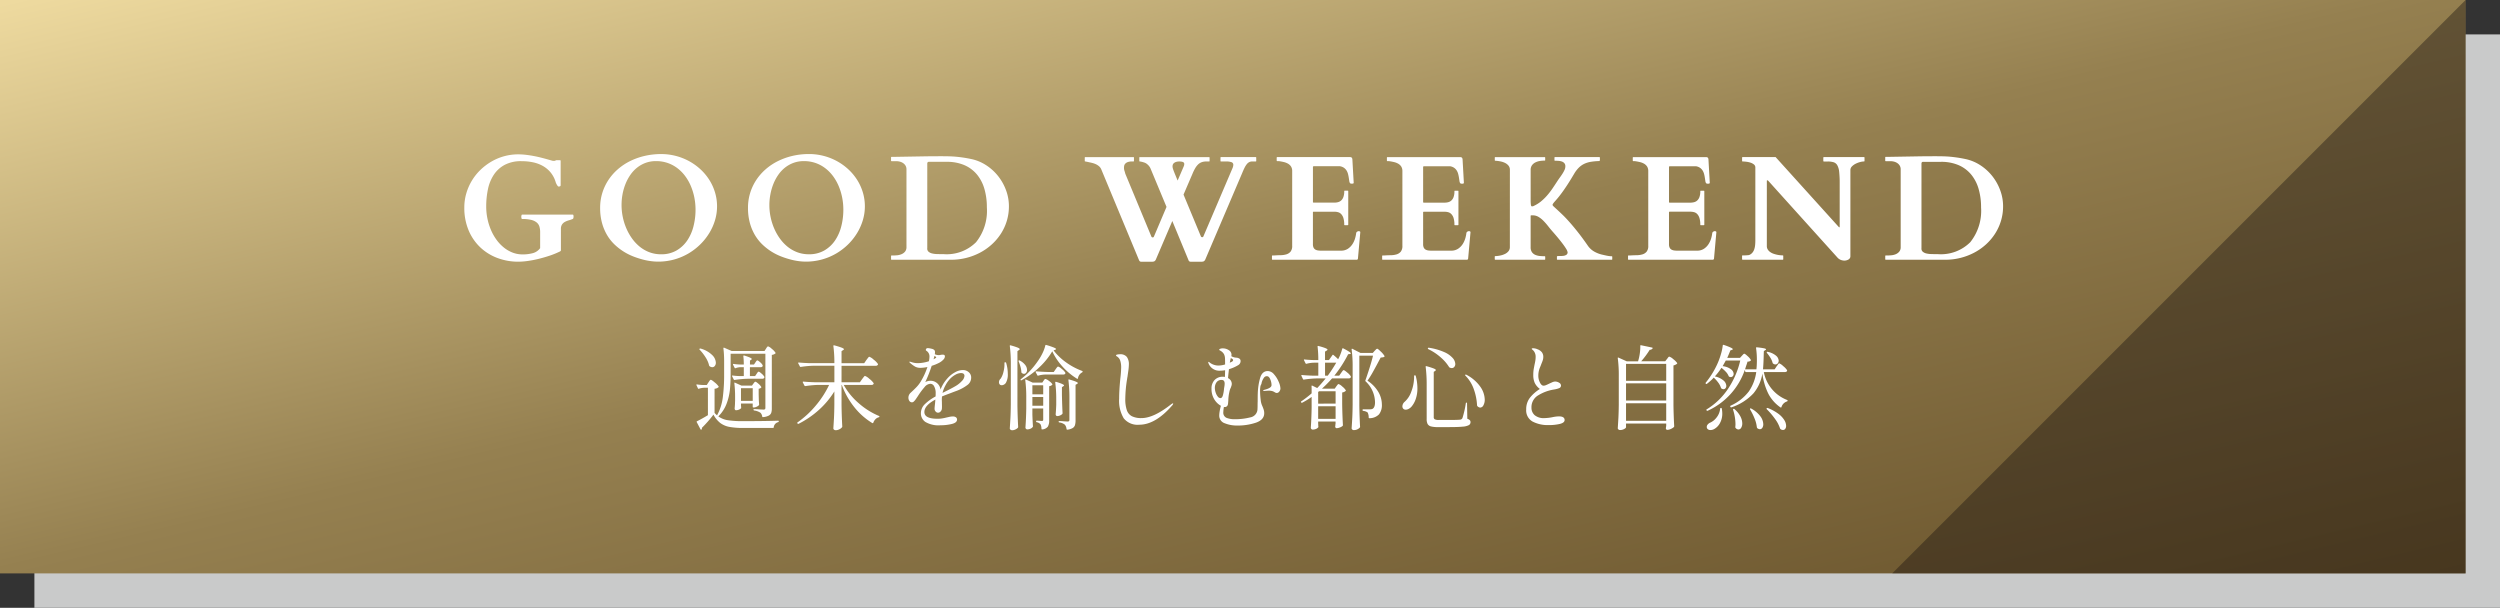
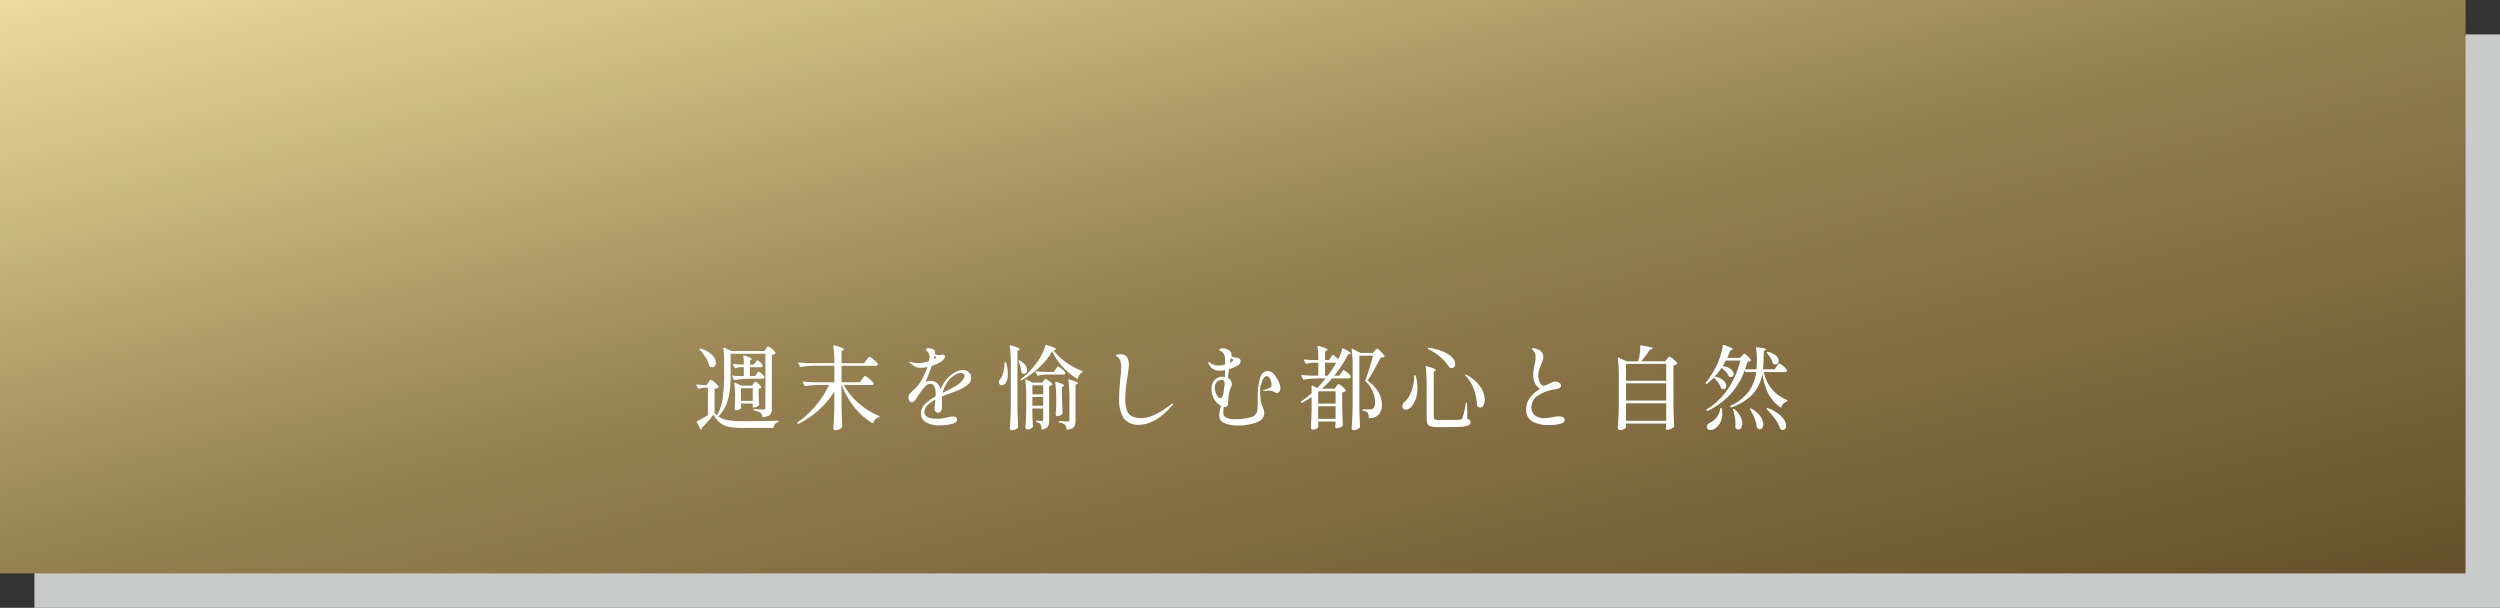
<svg xmlns="http://www.w3.org/2000/svg" id="location_selectbtn" width="436" height="106" viewBox="0 0 436 106">
  <rect x="0" y="0" width="436" height="106" fill="#333333" stroke="none" />
  <defs>
    <linearGradient id="linear-gradient" x2="1" y2="1" gradientUnits="objectBoundingBox">
      <stop offset="0" stop-color="#eeda9f" />
      <stop offset="0.492" stop-color="#958050" />
      <stop offset="1" stop-color="#67512a" />
    </linearGradient>
  </defs>
  <g id="ON_bg" transform="translate(0 0)">
    <rect id="長方形_5487" data-name="長方形 5487" width="430" height="100" transform="translate(6 6)" fill="#c9caca" />
    <rect id="長方形_5456" data-name="長方形 5456" width="430" height="100" fill="url(#linear-gradient)" />
-     <path id="パス_17415" data-name="パス 17415" d="M100,100H0L100,0Z" transform="translate(329.998 0.001)" fill="#1a1311" opacity="0.41" />
+     <path id="パス_17415" data-name="パス 17415" d="M100,100L100,0Z" transform="translate(329.998 0.001)" fill="#1a1311" opacity="0.41" />
  </g>
  <g id="テキストー本文_16px" data-name="テキストー本文 16px" transform="translate(121.452 60.139)">
    <path id="パス_21439" data-name="パス 21439" d="M-83.008-12.912q.032-.048.112-.176a.846.846,0,0,1,.144-.184.2.2,0,0,1,.128-.056,1.831,1.831,0,0,1,.64.432,2.836,2.836,0,0,1,.64.672.113.113,0,0,1-.048.16,1.274,1.274,0,0,1-.592.224v9.328a2.392,2.392,0,0,1-.1.776.92.92,0,0,1-.44.488,2.553,2.553,0,0,1-.992.256h-.032q-.08,0-.112-.112a1.128,1.128,0,0,0-.3-.64,2.613,2.613,0,0,0-1.088-.4q-.128-.032-.128-.128,0-.112.1-.112.368,0,.9.048l.736.032a.372.372,0,0,0,.264-.072.318.318,0,0,0,.072-.232v-9.44h-6.064v3.584a26.343,26.343,0,0,1-.128,2.736,9.747,9.747,0,0,1-.592,2.44A6.089,6.089,0,0,1-91.312-1.12a3.8,3.8,0,0,0,1.624.664,16.627,16.627,0,0,0,2.712.168q3.728,0,6.08-.08.128,0,.128.112a.155.155,0,0,1-.112.144,1.032,1.032,0,0,0-.768.9A.116.116,0,0,1-81.776.9H-86.96A12.939,12.939,0,0,1-89.4.712a3.811,3.811,0,0,1-1.576-.68A4.516,4.516,0,0,1-92.16-1.424,21.251,21.251,0,0,1-94.176.88V.96a.286.286,0,0,1-.064.208.091.091,0,0,1-.1.032.154.154,0,0,1-.08-.064l-.656-1.248a.109.109,0,0,1,.048-.16q.784-.384,1.9-1.056V-6.112h-.64a3.484,3.484,0,0,0-.944.176A.108.108,0,0,1-94.864-6l-.256-.544-.016-.064q0-.112.128-.08a9.263,9.263,0,0,0,1.088.1h.592l.288-.448q.048-.064.136-.2a1.266,1.266,0,0,1,.152-.2.184.184,0,0,1,.128-.064q.144,0,.688.464a3.086,3.086,0,0,1,.672.7q.048.064-.032.144a1.165,1.165,0,0,1-.672.256v4.208a4.128,4.128,0,0,0,.432.432,8.806,8.806,0,0,0,1-3.1A30.712,30.712,0,0,0-90.3-8.464v-2.32a17.843,17.843,0,0,0-.128-2.208q0-.144.144-.1l1.312.576h5.712Zm-11.568.16a.1.1,0,0,1,0-.16.167.167,0,0,1,.176-.032,4.653,4.653,0,0,1,2.008,1.12,1.993,1.993,0,0,1,.648,1.328.9.9,0,0,1-.176.576.546.546,0,0,1-.448.224.767.767,0,0,1-.448-.16.206.206,0,0,1-.1-.128,4.485,4.485,0,0,0-.616-1.424A8.071,8.071,0,0,0-94.576-12.752Zm9.936,4.224q.048-.064.12-.176a.751.751,0,0,1,.128-.16.181.181,0,0,1,.12-.048q.128,0,.512.344a2.023,2.023,0,0,1,.48.552.277.277,0,0,1-.016.16.381.381,0,0,1-.368.176h-2.512a17.154,17.154,0,0,0-2.288.208h-.048a.135.135,0,0,1-.112-.08L-88.9-8.1l-.016-.064q0-.112.128-.08a11.951,11.951,0,0,0,1.248.1h.672V-9.7h-.592a2.738,2.738,0,0,0-.848.176.108.108,0,0,1-.16-.064l-.272-.528-.016-.064q0-.112.128-.08a10.2,10.2,0,0,0,1.152.1h.608a13.768,13.768,0,0,0-.08-1.456q0-.16.16-.112a7.446,7.446,0,0,1,1.024.368q.288.144.288.24,0,.064-.112.128l-.208.144v.688h.7l.24-.352.1-.152a1.186,1.186,0,0,1,.128-.16.168.168,0,0,1,.12-.056q.128,0,.488.32a1.605,1.605,0,0,1,.44.528.4.4,0,0,1,0,.16.381.381,0,0,1-.368.176h-1.856v1.552h.9Zm-.56,1.7a1.818,1.818,0,0,0,.152-.192q.1-.144.2-.144.128,0,.52.344a2.352,2.352,0,0,1,.5.552.121.121,0,0,1-.032.16.929.929,0,0,1-.416.176v.976l.016.576q.016.672.064,1.168a.309.309,0,0,1-.048.16,1.365,1.365,0,0,1-.416.264,1.216,1.216,0,0,1-.48.12h-.048a.113.113,0,0,1-.128-.128v-.56H-87.36v.288q.032.384.032.4v.064q0,.112-.3.264a1.3,1.3,0,0,1-.6.152.2.2,0,0,1-.176-.1.394.394,0,0,1-.064-.224q.048-.416.064-.864,0-.256.016-.416v-.8a19.475,19.475,0,0,0-.128-2.3v-.032q0-.064.032-.08a.114.114,0,0,1,.1.016l1.1.5h1.84Zm-2.16.8v2.208h2.048V-6.032Zm21.12-1.584q.064-.08.184-.24t.192-.24a.2.2,0,0,1,.136-.08,2.241,2.241,0,0,1,.752.5,3.229,3.229,0,0,1,.736.736.145.145,0,0,1,0,.16.4.4,0,0,1-.384.176H-69.44a11.69,11.69,0,0,0,2.656,3.224A12.769,12.769,0,0,0-63.312-1.2q.1.048.1.112,0,.1-.128.128a1.243,1.243,0,0,0-.552.32,1.666,1.666,0,0,0-.392.624.121.121,0,0,1-.176.064A11.885,11.885,0,0,1-67.576-2.7a13.833,13.833,0,0,1-2.2-3.9h-.048V-3.04q.032,1.984.128,3.68a.234.234,0,0,1-.048.144,1.289,1.289,0,0,1-.464.352,1.39,1.39,0,0,1-.624.16.459.459,0,0,1-.3-.1.281.281,0,0,1-.12-.224q.064-.944.112-1.832t.064-2.328V-5.472A14.748,14.748,0,0,1-73.736-2.28,16.167,16.167,0,0,1-77.312.176a.129.129,0,0,1-.176-.048L-77.52.1l-.032-.08a.135.135,0,0,1,.08-.112A16.216,16.216,0,0,0-74.288-3.04a16.618,16.618,0,0,0,2.3-3.568H-73.84a17.154,17.154,0,0,0-2.288.208h-.032a.145.145,0,0,1-.128-.08l-.288-.56-.016-.064q0-.08.112-.08.864.08,1.936.112h3.472v-2.88H-74.64a17.154,17.154,0,0,0-2.288.208h-.048a.135.135,0,0,1-.112-.08l-.288-.544a.093.093,0,0,1-.016-.064q0-.08.128-.08.864.08,1.936.112h4.256a22.94,22.94,0,0,0-.176-2.992q0-.16.16-.112a12.581,12.581,0,0,1,1.312.408q.368.152.368.264,0,.08-.144.16l-.272.176v2.1h3.952l.384-.56q.064-.08.184-.24t.192-.24a.2.2,0,0,1,.136-.08,2.241,2.241,0,0,1,.752.5,3.229,3.229,0,0,1,.736.736.145.145,0,0,1,0,.16.4.4,0,0,1-.384.176h-5.952v2.88h3.2ZM-48.656-9.2a1.507,1.507,0,0,1,1.008.368,1.2,1.2,0,0,1,.432.96,1.579,1.579,0,0,1-.664,1.288,7.454,7.454,0,0,1-1.752.968l-.736.272q-.272.112-.88.336t-1.056.416a5.6,5.6,0,0,0-.016.96q0,.144.008.576a5.132,5.132,0,0,1-.008.56.818.818,0,0,1-.216.512.6.6,0,0,1-.456.224.553.553,0,0,1-.424-.208.7.7,0,0,1-.184-.48q0-.208.08-.88l.064-.72q-1.92,1.024-1.92,2.176,0,1.168,2.288,1.168a5.03,5.03,0,0,0,.84-.064q.376-.064.824-.176.08-.016.4-.088a2.772,2.772,0,0,1,.608-.072.892.892,0,0,1,.544.144.472.472,0,0,1,.192.4q0,.544-.92.768a8.335,8.335,0,0,1-1.976.224,4.492,4.492,0,0,1-2.632-.584,1.81,1.81,0,0,1-.776-1.512,2.184,2.184,0,0,1,.672-1.568,8.152,8.152,0,0,1,1.888-1.36q.016-.176.016-.5a2.431,2.431,0,0,0-.272-1.28.769.769,0,0,0-.64-.432,1.4,1.4,0,0,0-1.016.568A13.255,13.255,0,0,0-56.416-4.8l-.176.272q-.048.064-.24.352a2.427,2.427,0,0,1-.368.448.5.5,0,0,1-.32.16.543.543,0,0,1-.472-.24A1.007,1.007,0,0,1-58.16-4.4a1.157,1.157,0,0,1,.4-.848l.24-.224q.448-.416.776-.76a5.712,5.712,0,0,0,.616-.776,11.877,11.877,0,0,0,1.28-2.72,6.38,6.38,0,0,1-1.216.144A1.912,1.912,0,0,1-57-9.8a5.55,5.55,0,0,1-.936-.7A.176.176,0,0,1-58-10.608q0-.048.08-.048a.932.932,0,0,1,.224.048,3.416,3.416,0,0,0,1.168.208,6.413,6.413,0,0,0,.84-.072,6.142,6.142,0,0,0,1.1-.264,3.982,3.982,0,0,0,.1-.784,1.165,1.165,0,0,0-.512-1.024q-.128-.08-.128-.16a.4.4,0,0,1,.1-.232.287.287,0,0,1,.224-.088,2.974,2.974,0,0,1,.632.1,1.067,1.067,0,0,1,.536.24.6.6,0,0,1,.112.4,2.6,2.6,0,0,1-.032.32,1.455,1.455,0,0,0,.688.16,1.123,1.123,0,0,0,.352-.048,2.078,2.078,0,0,1,.336-.032q.384,0,.384.3a.847.847,0,0,1-.264.56,2.835,2.835,0,0,1-.68.528,7.413,7.413,0,0,1-1.36.56,24.739,24.739,0,0,1-1.12,2.848,1.8,1.8,0,0,1,.848-.24A1.749,1.749,0,0,1-52.56-5.792a6.183,6.183,0,0,1,.576-1.144,7.26,7.26,0,0,1,.768-.968,4.874,4.874,0,0,1,1.176-.9A2.8,2.8,0,0,1-48.656-9.2Zm-5.12-1.872q.3-.176.352-.208.112-.064.112-.128t-.128-.144l-.176-.112ZM-50-6.368A4.706,4.706,0,0,0-48.824-7.3a1.444,1.444,0,0,0,.44-.872q0-.5-.624-.5a2.061,2.061,0,0,0-.944.28,3.807,3.807,0,0,0-.992.776A5.214,5.214,0,0,0-51.712-6.5a5.313,5.313,0,0,0-.5,1.288l.192-.1.352-.176Q-50.656-5.984-50-6.368Zm16.928-6.1A12.619,12.619,0,0,1-35.328-9.68a13.7,13.7,0,0,1-3.1,2.256q-.112.08-.16-.032a.113.113,0,0,1,.048-.16A12.794,12.794,0,0,0-36.976-9.04a14.3,14.3,0,0,0,1.392-1.728,9.117,9.117,0,0,0,.8-1.352,6.4,6.4,0,0,0,.5-1.368q.032-.128.176-.08a13.8,13.8,0,0,1,1.328.448q.368.16.368.256,0,.064-.144.128l-.288.112a10.15,10.15,0,0,0,2.16,2.072,11.782,11.782,0,0,0,2.8,1.5q.128.032.1.144V-8.9a.187.187,0,0,1-.112.128,1.421,1.421,0,0,0-.7,1.024.105.105,0,0,1-.056.08.129.129,0,0,1-.1-.016,11.435,11.435,0,0,1-2.52-2.1A10.671,10.671,0,0,1-33.072-12.464ZM-40.3-10.272a24.8,24.8,0,0,0-.176-3.12v-.032q0-.128.144-.08a10.513,10.513,0,0,1,1.232.392q.352.152.352.264,0,.08-.128.16l-.272.192V-2.96q.032,1.984.128,3.68a.234.234,0,0,1-.048.144,1.354,1.354,0,0,1-.432.3,1.307,1.307,0,0,1-.56.136.459.459,0,0,1-.3-.1.281.281,0,0,1-.12-.224q.064-.944.112-1.832t.064-2.328Zm1.36-.448a.129.129,0,0,1-.016-.1.1.1,0,0,1,.048-.056.172.172,0,0,1,.16.016,2.826,2.826,0,0,1,.976.8,1.455,1.455,0,0,1,.3.832.749.749,0,0,1-.16.5.485.485,0,0,1-.384.192A.649.649,0,0,1-38.4-8.7a.217.217,0,0,1-.064-.16,3.958,3.958,0,0,0-.16-.936A8.019,8.019,0,0,0-38.944-10.72Zm-2.464.272q0-.112.128-.112h.016q.128.032.144.112a6.711,6.711,0,0,1,.288,1.9,2.941,2.941,0,0,1-.336,1.584.943.943,0,0,1-.328.3.8.8,0,0,1-.392.112.444.444,0,0,1-.384-.176.592.592,0,0,1-.1-.336.834.834,0,0,1,.3-.64,3.578,3.578,0,0,0,.488-1.192,5.287,5.287,0,0,0,.168-1.528Zm7.152,2.032a5.109,5.109,0,0,0-1.264.192q-.128.032-.16-.064l-.288-.544a.093.093,0,0,1-.016-.064q0-.08.128-.08.864.08,1.936.112h1.1l.32-.464q.048-.064.144-.2a1.638,1.638,0,0,1,.168-.208.2.2,0,0,1,.136-.072,1.8,1.8,0,0,1,.632.416,2.523,2.523,0,0,1,.616.64.178.178,0,0,1,.016.08.208.208,0,0,1-.112.192.54.54,0,0,1-.272.064Zm-2.288,7.008q.048,1.344.1,2.016A.2.2,0,0,1-36.5.752a.9.9,0,0,1-.376.28,1.356,1.356,0,0,1-.568.12.29.29,0,0,1-.208-.1.307.307,0,0,1-.1-.224q.112-1.5.144-3.328v-1.84a22.381,22.381,0,0,0-.176-3.1v-.032q0-.064.04-.08a.129.129,0,0,1,.1.016l1.152.528h1.68l.208-.32a.974.974,0,0,0,.112-.144.655.655,0,0,1,.112-.136.17.17,0,0,1,.112-.04,1.611,1.611,0,0,1,.616.344,2.089,2.089,0,0,1,.584.552q.048.064-.032.144a.878.878,0,0,1-.512.224V-.432a2.056,2.056,0,0,1-.232,1.1,1.376,1.376,0,0,1-.968.488h-.032q-.112,0-.112-.128A1.81,1.81,0,0,0-35.12.272,1.113,1.113,0,0,0-35.776-.1a.125.125,0,0,1-.112-.144.113.113,0,0,1,.128-.128q.72.048.864.048A.25.25,0,0,0-34.7-.376a.313.313,0,0,0,.048-.2V-2.5h-1.888ZM-30.08-4.32a24.8,24.8,0,0,0-.176-3.12v-.032q0-.128.144-.08,1.5.416,1.5.624,0,.064-.128.144l-.272.16V-.416a2.882,2.882,0,0,1-.1.824.926.926,0,0,1-.408.512,2.288,2.288,0,0,1-.92.28h-.032q-.08,0-.112-.112a1.419,1.419,0,0,0-.288-.752,1.96,1.96,0,0,0-.976-.4.116.116,0,0,1-.112-.128q0-.112.1-.112.352,0,.832.048l.624.032a.374.374,0,0,0,.248-.064.314.314,0,0,0,.072-.24Zm-2.3.192a21.425,21.425,0,0,0-.176-2.9q0-.16.16-.112,1.376.416,1.376.624,0,.048-.128.144l-.24.16v1.36q.048,2.1.112,3.168a.287.287,0,0,1-.048.144,1.093,1.093,0,0,1-.384.256,1.234,1.234,0,0,1-.5.112.236.236,0,0,1-.2-.1.363.363,0,0,1-.072-.224q.064-.656.1-1.648Zm-2.272-.832V-6.544h-1.888V-4.96Zm-1.888.464v1.52h1.888V-4.5ZM-17.9.336A3.082,3.082,0,0,1-20.616-.792a5.973,5.973,0,0,1-.792-3.416q0-1.456.208-3.536a18.345,18.345,0,0,0,.144-1.888,3.733,3.733,0,0,0-.168-1.216,1.365,1.365,0,0,0-.584-.736q-.144-.08-.144-.16,0-.112.216-.16a2.1,2.1,0,0,1,.456-.048,1.422,1.422,0,0,1,1.216.472,2.14,2.14,0,0,1,.352,1.3,9.088,9.088,0,0,1-.112,1.224q-.112.776-.128.92a2.729,2.729,0,0,0-.064.368,22.389,22.389,0,0,0-.32,3.472,5.924,5.924,0,0,0,.272,2.008,1.857,1.857,0,0,0,.888,1.048,3.657,3.657,0,0,0,1.672.32q2.112,0,5.152-2.4l.152-.1a.327.327,0,0,1,.168-.072q.048,0,.048.064a.664.664,0,0,1-.192.32Q-15.088.336-17.9.336ZM4.512-9.024a1.454,1.454,0,0,1,1.08.56,4.575,4.575,0,0,1,.816,1.3A3.276,3.276,0,0,1,6.72-6a.858.858,0,0,1-.2.552.567.567,0,0,1-.44.248.7.7,0,0,1-.344-.12,2.828,2.828,0,0,0-.312-.168A2.258,2.258,0,0,0,4.608-5.6q-.128,0-.448.032l-.32.016q-.128,0-.128-.064,0-.08.176-.128,1.168-.288,1.264-.72a.485.485,0,0,0,.016-.144,2.555,2.555,0,0,0-.208-.936q-.208-.52-.5-.568a.584.584,0,0,0-.632.28A2.392,2.392,0,0,0,3.408-6.8a.552.552,0,0,1-.08.16,1.13,1.13,0,0,0-.12.424,3.856,3.856,0,0,0-.04.5,13.065,13.065,0,0,0,.1,1.648,3.4,3.4,0,0,0,.224.992,7.942,7.942,0,0,1,.3.76,2.091,2.091,0,0,1,.1.648q0,1.136-1.424,1.64A9.972,9.972,0,0,1-.864.48,5.614,5.614,0,0,1-2.976.088,1.4,1.4,0,0,1-3.952-1.3a4.729,4.729,0,0,1,.08-.744,8.542,8.542,0,0,1,.208-.92A3.133,3.133,0,0,1-4.808-4.08,3.421,3.421,0,0,1-5.3-5.952,2.113,2.113,0,0,1-4.76-7.464,1.916,1.916,0,0,1-3.3-8.032,2.608,2.608,0,0,1-2.96-8l.032-1.168a5.307,5.307,0,0,1-.864.08A2.007,2.007,0,0,1-5.84-10.416a.962.962,0,0,1-.032-.16q0-.048.064-.048a.235.235,0,0,1,.128.064A2.478,2.478,0,0,0-4.1-9.984a3.983,3.983,0,0,0,1.168-.192q0-.912-.016-1.088a1.824,1.824,0,0,0-.176-.7,1.548,1.548,0,0,0-.512-.536,1.933,1.933,0,0,0-.208-.12q-.112-.056-.112-.12,0-.1.176-.168a1.143,1.143,0,0,1,.432-.072,1.887,1.887,0,0,1,1.064.312.936.936,0,0,1,.472.808,2.1,2.1,0,0,1-.032.24,1.864,1.864,0,0,0,.8.256,1.154,1.154,0,0,1,.624.184.51.51,0,0,1,.192.424.817.817,0,0,1-.448.72,6.725,6.725,0,0,1-1.584.688l-.112,1.008-.048.544a1.148,1.148,0,0,1,.656.976,1.163,1.163,0,0,1-.048.336l-.128.368a2.771,2.771,0,0,0-.24.7,7.658,7.658,0,0,0-.192,1.52q-.016.272-.04.5a1.072,1.072,0,0,1-.088.36.517.517,0,0,1-.48.288.673.673,0,0,1-.16-.016,6.4,6.4,0,0,0-.1.88A.976.976,0,0,0-2.664-.856a3.713,3.713,0,0,0,1.4.232,10.693,10.693,0,0,0,2.72-.32A1.5,1.5,0,0,0,2.72-2.432q.016-.272.016-.616t.016-.7q0-1.088.016-1.376a11.1,11.1,0,0,1,.4-2.664Q3.52-9.024,4.512-9.024Zm-6.56-1.792q-.064.3-.064.336.064-.032.336-.16.24-.112.24-.288a.27.27,0,0,0-.16-.224l-.24-.144Zm-2.672,4.7a2.6,2.6,0,0,0,.144.84,2.2,2.2,0,0,0,.368.7.619.619,0,0,0,.464.272q.288,0,.432-.5A5.707,5.707,0,0,0-3.12-5.936q.016-.112.064-.392a2.94,2.94,0,0,0,.048-.488q0-.656-.512-.656a1.013,1.013,0,0,0-.92.432A1.675,1.675,0,0,0-4.72-6.112Zm21.184-.24q.064-.08.184-.24t.216-.16a1.749,1.749,0,0,1,.624.416,2.715,2.715,0,0,1,.624.656q.048.064-.032.144a1.126,1.126,0,0,1-.592.256v2.016q.032,2,.128,3.664a.217.217,0,0,1-.064.16,1.521,1.521,0,0,1-.48.264,1.6,1.6,0,0,1-.544.12q-.192,0-.256-.24a.673.673,0,0,1,.016-.16A.6.6,0,0,0,16.3.4a1.109,1.109,0,0,1,.032-.224v-.4H13.3V.112q.016.208.016.32a.994.994,0,0,0,.016.192.277.277,0,0,1-.016.16.9.9,0,0,1-.376.28,1.435,1.435,0,0,1-.6.12.307.307,0,0,1-.224-.1.307.307,0,0,1-.1-.224q.112-1.568.144-3.472v-1.9A12.483,12.483,0,0,1,10.512-3.5a.065.065,0,0,1-.048.016.184.184,0,0,1-.128-.064v-.016q-.08-.112.016-.176A17.649,17.649,0,0,0,12.16-5.136v-.672q0-.384-.016-.576,0-.08.04-.1a.106.106,0,0,1,.1.008l.848.416q.7-.72,1.472-1.68H13.1a17.154,17.154,0,0,0-2.288.208h-.048a.135.135,0,0,1-.112-.08l-.272-.576a.093.093,0,0,1-.016-.064q0-.08.112-.08.848.08,1.872.112h.976V-10.48h-.8a5.109,5.109,0,0,0-1.264.192h-.048a.135.135,0,0,1-.112-.08l-.272-.544-.016-.064q0-.1.128-.064.768.08,1.568.1h.816A19.515,19.515,0,0,0,13.2-13.28v-.032q0-.128.144-.08a9.336,9.336,0,0,1,1.232.376q.352.152.352.264,0,.08-.144.16l-.288.176v1.472h.688l.608-.864q.064-.112.176-.016a10.806,10.806,0,0,1,.816.736,7.025,7.025,0,0,0,.416-.9,9.114,9.114,0,0,0,.3-.912q.016-.128.176-.08,1.328.688,1.328.88,0,.064-.16.1l-.32.048a21.315,21.315,0,0,1-2.4,3.728h.848l.336-.48q.048-.064.144-.2a1.638,1.638,0,0,1,.168-.208.2.2,0,0,1,.136-.072q.128,0,.632.432a2.5,2.5,0,0,1,.616.672.277.277,0,0,1-.016.16.4.4,0,0,1-.384.176h-2.88a23.32,23.32,0,0,1-1.76,1.792h2.224ZM20.48-2.976q.032,2,.128,3.664a.217.217,0,0,1-.064.16,1.375,1.375,0,0,1-.424.3,1.4,1.4,0,0,1-.616.128.382.382,0,0,1-.256-.1A.288.288,0,0,1,19.136.96q.064-.944.112-1.832T19.312-3.2V-9.7a21.813,21.813,0,0,0-.176-3.088v-.032a.094.094,0,0,1,.04-.088.106.106,0,0,1,.1.008l1.408.72h2.144l.32-.368q.064-.064.208-.216a.389.389,0,0,1,.24-.152q.128,0,.632.5a3.464,3.464,0,0,1,.632.752.121.121,0,0,1-.032.16.639.639,0,0,1-.264.088q-.168.024-.36.04Q23.424-9.9,22.9-8.96a16.491,16.491,0,0,1-1,1.616,6.1,6.1,0,0,1,1.912,1.992,4.4,4.4,0,0,1,.6,2.152,2.6,2.6,0,0,1-.5,1.728A2.308,2.308,0,0,1,22.24-.8a.113.113,0,0,1-.128-.128,1.879,1.879,0,0,0-.192-.88,1.732,1.732,0,0,0-.768-.272.116.116,0,0,1-.112-.128v-.016a.113.113,0,0,1,.128-.128h1.216a.957.957,0,0,0,.4-.08q.432-.256.432-1.136a5.085,5.085,0,0,0-1.632-3.648.162.162,0,0,1-.048-.176q.3-.848.7-2.1t.632-2.216H20.48ZM14.5-10.48v2.256h.48a25.639,25.639,0,0,0,1.472-2.256Zm1.84,7.136V-5.5h-2.88l-.16.128v2.032ZM13.3-2.88V-.688h3.04V-2.88ZM32.432-12.992a.14.14,0,0,1,.16-.1,10.407,10.407,0,0,1,2.688.76,4.194,4.194,0,0,1,1.488,1.04,1.685,1.685,0,0,1,.448,1.032.766.766,0,0,1-.176.512.561.561,0,0,1-.448.208.729.729,0,0,1-.352-.1.187.187,0,0,1-.128-.112,7.27,7.27,0,0,0-1.376-1.6,9.309,9.309,0,0,0-2.224-1.488A.14.14,0,0,1,32.432-12.992ZM32.224-6.64a24.8,24.8,0,0,0-.176-3.12v-.032q0-.128.144-.08a11.355,11.355,0,0,1,1.28.408q.352.152.352.264,0,.064-.112.144l-.256.176v7.872a.437.437,0,0,0,.176.4,1.521,1.521,0,0,0,.72.112h1.9q1.344,0,1.776-.048a.533.533,0,0,0,.264-.08.677.677,0,0,0,.168-.192,16.667,16.667,0,0,0,.592-2.592q.016-.112.112-.112t.1.128L39.312-.7a1.059,1.059,0,0,1,.44.248.479.479,0,0,1,.12.328.593.593,0,0,1-.3.536A2.762,2.762,0,0,1,38.5.672q-.784.08-2.3.08H34.176a4.581,4.581,0,0,1-1.2-.12.927.927,0,0,1-.584-.416,1.846,1.846,0,0,1-.168-.888Zm6.768-1.568a.1.1,0,0,1-.032-.16q.064-.08.176-.016a6.749,6.749,0,0,1,2.448,2.1,4.079,4.079,0,0,1,.768,2.224,1.985,1.985,0,0,1-.232,1.008.658.658,0,0,1-.552.4.722.722,0,0,1-.512-.272.274.274,0,0,1-.048-.128,9.608,9.608,0,0,0-.528-2.7A6.309,6.309,0,0,0,38.992-8.208Zm-8.96.064a.113.113,0,0,1,.128-.128h.016a.125.125,0,0,1,.144.112,8.355,8.355,0,0,1,.288,2.144A5.511,5.511,0,0,1,30.3-4.1a4.006,4.006,0,0,1-.736,1.3,1.789,1.789,0,0,1-.488.376,1.1,1.1,0,0,1-.5.136A.568.568,0,0,1,28.1-2.5a.626.626,0,0,1-.112-.368,1.087,1.087,0,0,1,.368-.768,4.224,4.224,0,0,0,1.184-1.792A7.3,7.3,0,0,0,30.032-8.144ZM53.44.4a5.679,5.679,0,0,1-2.728-.608,2.209,2.209,0,0,1-1.128-2.128,3.212,3.212,0,0,1,.664-2.056A6.849,6.849,0,0,1,51.968-5.9a2.9,2.9,0,0,1-.888-1.04,3.3,3.3,0,0,1-.264-1.408,5.935,5.935,0,0,1,.1-1.16q.1-.52.12-.632.08-.336.136-.68a4.042,4.042,0,0,0,.056-.648,1.605,1.605,0,0,0-.368-1.1q-.112-.112-.216-.2t-.1-.12q0-.112.24-.112a1.876,1.876,0,0,1,.384.048,1.619,1.619,0,0,1,.384.128,1.74,1.74,0,0,1,.752.512,1.291,1.291,0,0,1,.256.832,1.773,1.773,0,0,1-.072.512,4.915,4.915,0,0,1-.176.488q-.1.248-.152.392-.048.128-.184.456a3.715,3.715,0,0,0-.208.68,3.749,3.749,0,0,0-.072.752,2.564,2.564,0,0,0,.28,1.176q.28.552.632.552a1.179,1.179,0,0,0,.432-.1q.24-.1.624-.288.1-.048.424-.192a1.4,1.4,0,0,1,.52-.144,1.3,1.3,0,0,1,.712.208.575.575,0,0,1,.328.464.48.48,0,0,1-.288.472,3.965,3.965,0,0,1-.944.248,7.513,7.513,0,0,0-2.688.984A2.385,2.385,0,0,0,50.5-2.656a1.716,1.716,0,0,0,.56,1.328,2.443,2.443,0,0,0,1.7.512,8.028,8.028,0,0,0,1.392-.16,6.125,6.125,0,0,1,1.12-.144q1.008,0,1.008.64,0,.464-.808.672A8.283,8.283,0,0,1,53.44.4ZM74.128-11.12a1.379,1.379,0,0,0,.136-.176,1.022,1.022,0,0,1,.152-.184.2.2,0,0,1,.128-.056,1.87,1.87,0,0,1,.68.432,3.153,3.153,0,0,1,.68.672q.048.064-.032.144a1.469,1.469,0,0,1-.608.288v6.928q.032,2,.128,3.664a.217.217,0,0,1-.064.16,2,2,0,0,1-.528.328,1.524,1.524,0,0,1-.624.152q-.176,0-.24-.24a.673.673,0,0,1,.016-.16A.61.61,0,0,0,73.976.7Q73.984.624,74,.5V.128H66.992v.64q0,.144-.328.32a1.482,1.482,0,0,1-.712.176.435.435,0,0,1-.28-.1.281.281,0,0,1-.12-.224q.064-.944.112-1.832t.064-2.328V-8.16a22.381,22.381,0,0,0-.176-3.1V-11.3q0-.064.032-.08a.114.114,0,0,1,.1.016l1.424.64h1.984a8.325,8.325,0,0,0,.3-1.352,8.152,8.152,0,0,0,.088-1.336q0-.144.144-.112l1.9.4a.171.171,0,0,1,.1.056.092.092,0,0,1,0,.1.606.606,0,0,1-.5.24,14.992,14.992,0,0,1-1.488,2h4.192ZM74-7.328v-2.944H66.992v2.944Zm0,3.44V-6.88H66.992v2.992Zm-7.008.48V-.352H74V-3.408ZM93.248-9.84a2.845,2.845,0,0,0,.176-.24,2.065,2.065,0,0,1,.16-.216.177.177,0,0,1,.128-.072,2.044,2.044,0,0,1,.68.472,3.15,3.15,0,0,1,.68.712l.016.064a.223.223,0,0,1-.12.2.534.534,0,0,1-.28.072H91.024a6.532,6.532,0,0,0,4.048,4.864q.1.048.1.112a.13.13,0,0,1-.032.1.2.2,0,0,1-.08.048,1.483,1.483,0,0,0-.96.976q-.048.144-.176.064a6.673,6.673,0,0,1-2.088-2.336,11,11,0,0,1-1.064-3.568,7.18,7.18,0,0,1-1.552,3.448A9.2,9.2,0,0,1,85.392-2.7q-.128.048-.176-.048l-.032-.064-.032-.064a.135.135,0,0,1,.08-.112A8.145,8.145,0,0,0,88.416-5.48,7.747,7.747,0,0,0,89.7-8.848H87.92a.138.138,0,0,1-.144-.112l-.064-.272A12.164,12.164,0,0,1,81.232-2.1a.093.093,0,0,1-.064.016.176.176,0,0,1-.112-.064L81.04-2.16a.112.112,0,0,1,.032-.192,12.009,12.009,0,0,0,3.728-3.6,15.018,15.018,0,0,0,2.112-4.9H84.384l-.336.608-.208.368a2.932,2.932,0,0,1,1.448.536,1.083,1.083,0,0,1,.472.808.576.576,0,0,1-.144.4.456.456,0,0,1-.352.16.6.6,0,0,1-.272-.064.271.271,0,0,1-.112-.128,2.351,2.351,0,0,0-.488-.736,6.273,6.273,0,0,0-.76-.688,10.834,10.834,0,0,1-1.152,1.5A3.365,3.365,0,0,1,84-7.368a1.3,1.3,0,0,1,.48.92.629.629,0,0,1-.144.424.447.447,0,0,1-.352.168.68.68,0,0,1-.32-.1.488.488,0,0,1-.112-.128,2.986,2.986,0,0,0-.488-.936,5.479,5.479,0,0,0-.776-.856A8.406,8.406,0,0,1,81.1-6.8a.117.117,0,0,1-.176,0L80.9-6.832a.117.117,0,0,1,0-.176,15.067,15.067,0,0,0,2-3.216,12.518,12.518,0,0,0,.608-1.64,8.59,8.59,0,0,0,.352-1.624q.032-.144.16-.1a11.3,11.3,0,0,1,1.248.48q.352.176.352.272,0,.048-.144.112l-.288.1q-.192.512-.544,1.3h2.224l.32-.352q.064-.064.2-.216t.232-.152q.128,0,.576.416a2.542,2.542,0,0,1,.56.656q.048.064-.032.144a.822.822,0,0,1-.544.16q-.08.288-.16.512t-.128.384l-.144.448h1.984l.048-.528q.032-.64.032-1.008a14.178,14.178,0,0,0-.144-2.176q0-.16.144-.128a12.146,12.146,0,0,1,1.256.176q.344.08.344.176,0,.064-.128.144l-.256.16L91.008-12q-.032,1.616-.128,2.672h2.032Zm-1.68-2.336q-.08-.1-.016-.16a.14.14,0,0,1,.176-.032,3.172,3.172,0,0,1,1.432.672,1.221,1.221,0,0,1,.456.864.68.68,0,0,1-.168.464.523.523,0,0,1-.408.192.638.638,0,0,1-.384-.144.206.206,0,0,1-.1-.128,3.045,3.045,0,0,0-.384-.888A6.192,6.192,0,0,0,91.568-12.176Zm-.032,9.808a.117.117,0,0,1,0-.176.167.167,0,0,1,.176-.032,7.761,7.761,0,0,1,1.84,1,4.011,4.011,0,0,1,1.04,1.1,1.994,1.994,0,0,1,.32.992.864.864,0,0,1-.152.536.471.471,0,0,1-.392.2.711.711,0,0,1-.4-.128.271.271,0,0,1-.112-.128,5.984,5.984,0,0,0-.9-1.7A12.749,12.749,0,0,0,91.536-2.368Zm-8.128-.1a.143.143,0,0,1,.144-.128h.016a.158.158,0,0,1,.128.128,5.028,5.028,0,0,1,.08.8A3.4,3.4,0,0,1,83.368.064,2.563,2.563,0,0,1,82.4,1.072a1.371,1.371,0,0,1-.688.192.717.717,0,0,1-.456-.144A.5.5,0,0,1,81.072.7a.606.606,0,0,1,.144-.376,1.243,1.243,0,0,1,.368-.312,2.881,2.881,0,0,0,1.192-.928A2.95,2.95,0,0,0,83.408-2.464Zm5.216.128a.2.2,0,0,1-.008-.1.08.08,0,0,1,.04-.064.172.172,0,0,1,.16.016,4.881,4.881,0,0,1,1.6,1.352A2.416,2.416,0,0,1,90.928.24a1.1,1.1,0,0,1-.168.64.514.514,0,0,1-.44.24.818.818,0,0,1-.432-.176.371.371,0,0,1-.08-.16,5.463,5.463,0,0,0-.4-1.536A11.512,11.512,0,0,0,88.624-2.336Zm-2.96.08q-.032-.144.064-.16a.14.14,0,0,1,.176.032,4.387,4.387,0,0,1,1.032,1.272A2.694,2.694,0,0,1,87.264.1a1.414,1.414,0,0,1-.192.768.56.56,0,0,1-.48.3.676.676,0,0,1-.48-.256.217.217,0,0,1-.064-.16q.032-.32.032-.5A8.522,8.522,0,0,0,85.664-2.256Z" transform="translate(95.136 13.596)" fill="#fff" />
  </g>
  <g id="TEXT-headline_26px" data-name="TEXT-headline 26px" transform="translate(80.977 26.865)">
-     <path id="パス_21438" data-name="パス 21438" d="M-134.023-9.1a8.789,8.789,0,0,1,.343-2.463,9.325,9.325,0,0,1,.965-2.215,9.254,9.254,0,0,1,1.492-1.879,9.95,9.95,0,0,1,1.911-1.454,9.347,9.347,0,0,1,2.228-.939,9.079,9.079,0,0,1,2.444-.33,11.677,11.677,0,0,1,1.371.083q.7.083,1.365.209t1.263.279q.6.152,1.047.279l.736.209a2.519,2.519,0,0,0,.324.083h.152a.522.522,0,0,0,.159-.019.564.564,0,0,0,.1-.044.656.656,0,0,1,.1-.044.46.46,0,0,1,.152-.019h.508a.3.3,0,0,1,.083.019q.057.019.057.121V-13a.189.189,0,0,1-.121.19.555.555,0,0,1-.209.051.3.3,0,0,1-.2-.127,1.875,1.875,0,0,1-.165-.254,2.494,2.494,0,0,1-.127-.267,1.216,1.216,0,0,1-.063-.19,4.807,4.807,0,0,0-.9-1.669,4.848,4.848,0,0,0-1.358-1.111A6,6,0,0,0-122.083-17a9.791,9.791,0,0,0-1.961-.19,6.066,6.066,0,0,0-2.945.647,5.252,5.252,0,0,0-1.9,1.739,7.235,7.235,0,0,0-1.016,2.52,14.655,14.655,0,0,0-.3,3,10.417,10.417,0,0,0,.216,2.12,10.31,10.31,0,0,0,.616,1.974,8.68,8.68,0,0,0,.971,1.714,7.04,7.04,0,0,0,1.276,1.346,5.742,5.742,0,0,0,1.523.882,4.753,4.753,0,0,0,1.733.317,6.634,6.634,0,0,0,1.809-.222,2.329,2.329,0,0,0,1.263-.87V-4.824a3.246,3.246,0,0,0-.133-.971,1.489,1.489,0,0,0-.489-.717,2.434,2.434,0,0,0-.965-.444,6.608,6.608,0,0,0-1.562-.152q-.076,0-.108-.146a1.2,1.2,0,0,1-.032-.248,1.233,1.233,0,0,1,.032-.216q.032-.152.108-.152h8.836q.1,0,.121.146a1.864,1.864,0,0,1,.019.222,1.283,1.283,0,0,1-.025.2.257.257,0,0,1-.114.19,6.576,6.576,0,0,1-.7.241,3.223,3.223,0,0,0-.667.267,1.425,1.425,0,0,0-.5.451,1.358,1.358,0,0,0-.2.781v3.707a.2.2,0,0,1-.083.165,1.264,1.264,0,0,1-.26.14,14.181,14.181,0,0,1-1.612.647q-.9.3-1.854.54T-122.877.2a11.739,11.739,0,0,1-1.714.14,10.242,10.242,0,0,1-3.682-.654,8.855,8.855,0,0,1-3-1.879,8.745,8.745,0,0,1-2.019-2.977A10.067,10.067,0,0,1-134.023-9.1ZM-100.282.33a10.1,10.1,0,0,1-1.111-.076,10.941,10.941,0,0,1-1.46-.279,15.227,15.227,0,0,1-1.657-.533A10.039,10.039,0,0,1-106.2-1.4a9.924,9.924,0,0,1-1.581-1.219A7.725,7.725,0,0,1-109.1-4.259a8.58,8.58,0,0,1-.9-2.126,9.87,9.87,0,0,1-.336-2.679,8.745,8.745,0,0,1,.362-2.526,8.748,8.748,0,0,1,1.035-2.247,9.2,9.2,0,0,1,1.631-1.892,10,10,0,0,1,2.139-1.447A11.662,11.662,0,0,1-102.6-18.1a12.493,12.493,0,0,1,2.907-.33,10.068,10.068,0,0,1,2.558.324,10.166,10.166,0,0,1,2.317.914,9.934,9.934,0,0,1,1.974,1.416,9.281,9.281,0,0,1,1.542,1.841,8.79,8.79,0,0,1,1,2.19,8.389,8.389,0,0,1,.355,2.444,8.411,8.411,0,0,1-.343,2.368,9.469,9.469,0,0,1-.99,2.247A10.285,10.285,0,0,1-92.848-2.7a10.6,10.6,0,0,1-2.063,1.593,10.322,10.322,0,0,1-2.5,1.06A10.581,10.581,0,0,1-100.282.33ZM-106.6-9.534a10.28,10.28,0,0,0,.209,2.057,10.242,10.242,0,0,0,.616,1.98,9.329,9.329,0,0,0,1,1.784,7.382,7.382,0,0,0,1.358,1.447,6.048,6.048,0,0,0,1.695.965A5.733,5.733,0,0,0-99.7-.952a5.231,5.231,0,0,0,2.666-.654,5.731,5.731,0,0,0,1.873-1.733,7.749,7.749,0,0,0,1.1-2.482,11.569,11.569,0,0,0,.362-2.9,10.881,10.881,0,0,0-.209-2.139,10.28,10.28,0,0,0-.609-1.993,8.344,8.344,0,0,0-.99-1.739,6.873,6.873,0,0,0-1.358-1.377,6.087,6.087,0,0,0-1.7-.908,6.138,6.138,0,0,0-2.025-.324,5.167,5.167,0,0,0-1.8.3,5.408,5.408,0,0,0-1.492.832,5.841,5.841,0,0,0-1.174,1.257,7.98,7.98,0,0,0-.851,1.581,9.475,9.475,0,0,0-.521,1.8A10.255,10.255,0,0,0-106.6-9.534ZM-74.5.33A10.1,10.1,0,0,1-75.611.254a10.941,10.941,0,0,1-1.46-.279,15.227,15.227,0,0,1-1.657-.533A10.039,10.039,0,0,1-80.422-1.4,9.924,9.924,0,0,1-82-2.622a7.725,7.725,0,0,1-1.314-1.638,8.58,8.58,0,0,1-.9-2.126,9.87,9.87,0,0,1-.336-2.679,8.745,8.745,0,0,1,.362-2.526,8.748,8.748,0,0,1,1.035-2.247,9.2,9.2,0,0,1,1.631-1.892,10,10,0,0,1,2.139-1.447,11.662,11.662,0,0,1,2.564-.927,12.493,12.493,0,0,1,2.907-.33,10.068,10.068,0,0,1,2.558.324,10.166,10.166,0,0,1,2.317.914,9.934,9.934,0,0,1,1.974,1.416,9.281,9.281,0,0,1,1.542,1.841,8.79,8.79,0,0,1,1,2.19,8.389,8.389,0,0,1,.355,2.444,8.411,8.411,0,0,1-.343,2.368,9.468,9.468,0,0,1-.99,2.247A10.285,10.285,0,0,1-67.067-2.7,10.6,10.6,0,0,1-69.13-1.111a10.322,10.322,0,0,1-2.5,1.06A10.581,10.581,0,0,1-74.5.33Zm-6.322-9.864a10.28,10.28,0,0,0,.209,2.057A10.242,10.242,0,0,0-80-5.5a9.329,9.329,0,0,0,1,1.784,7.382,7.382,0,0,0,1.358,1.447,6.048,6.048,0,0,0,1.695.965,5.733,5.733,0,0,0,2.025.349,5.231,5.231,0,0,0,2.666-.654,5.731,5.731,0,0,0,1.873-1.733,7.749,7.749,0,0,0,1.1-2.482,11.569,11.569,0,0,0,.362-2.9,10.881,10.881,0,0,0-.209-2.139,10.28,10.28,0,0,0-.609-1.993,8.344,8.344,0,0,0-.99-1.739,6.873,6.873,0,0,0-1.358-1.377,6.087,6.087,0,0,0-1.7-.908A6.138,6.138,0,0,0-74.8-17.2a5.167,5.167,0,0,0-1.8.3,5.408,5.408,0,0,0-1.492.832,5.841,5.841,0,0,0-1.174,1.257,7.98,7.98,0,0,0-.851,1.581,9.475,9.475,0,0,0-.521,1.8A10.255,10.255,0,0,0-80.822-9.534ZM-59.5,0q-.076,0-.089-.044A.286.286,0,0,1-59.6-.1V-.647A.286.286,0,0,1-59.585-.7q.013-.044.089-.044h.279q.267,0,.66-.032A2.628,2.628,0,0,0-57.8-.958a1.61,1.61,0,0,0,.628-.444,1.2,1.2,0,0,0,.26-.819V-15.755a1.229,1.229,0,0,0-.171-.667,1.443,1.443,0,0,0-.432-.444,1.808,1.808,0,0,0-.578-.248,2.563,2.563,0,0,0-.6-.076H-59.5q-.076,0-.089-.044a.286.286,0,0,1-.013-.057v-.546a.286.286,0,0,1,.013-.057q.013-.044.089-.044h.279L-54-18.027q.736-.013,1.593-.019t1.593-.006q.8,0,1.435.019t1.219.076q.584.057,1.181.146t1.333.241a7.61,7.61,0,0,1,2.622,1.079,8.652,8.652,0,0,1,2.095,1.9,8.99,8.99,0,0,1,1.384,2.476,7.969,7.969,0,0,1,.5,2.78,8.7,8.7,0,0,1-.381,2.6,8.919,8.919,0,0,1-1.06,2.26A9.4,9.4,0,0,1-42.1-2.609,9.91,9.91,0,0,1-44.148-1.2a10.8,10.8,0,0,1-2.374.889A10.688,10.688,0,0,1-49.1,0H-59.5Zm6.208-1.968a.715.715,0,0,0,.235.571,1.473,1.473,0,0,0,.622.3,4.27,4.27,0,0,0,.908.108q.521.013,1.092.013A7.249,7.249,0,0,0-44.776-3.06a8.753,8.753,0,0,0,1.885-6.068,11.454,11.454,0,0,0-.425-3.212,6.947,6.947,0,0,0-1.295-2.514,5.878,5.878,0,0,0-2.184-1.638,7.594,7.594,0,0,0-3.1-.584h-3.072a.309.309,0,0,0-.254.083.428.428,0,0,0-.063.26v14.7ZM-7.337.343A.374.374,0,0,1-7.73.063l-2.818-6.817L-13.392-.1a.725.725,0,0,1-.292.375,1.105,1.105,0,0,1-.444.07h-1.841a.38.38,0,0,1-.241-.07.54.54,0,0,1-.152-.222l-6.576-15.818a1.435,1.435,0,0,0-.406-.552,2.429,2.429,0,0,0-.565-.355,3.584,3.584,0,0,0-.571-.2q-.273-.07-.425-.1a2.195,2.195,0,0,1-.216-.044q-.127-.032-.254-.057l-.222-.044a.861.861,0,0,0-.121-.019.09.09,0,0,1-.1-.1V-17.8a.09.09,0,0,1,.1-.1h8.379q.076,0,.089.032a.186.186,0,0,1,.013.07v.559a.15.15,0,0,1-.019.063.083.083,0,0,1-.083.038h-.229a2.1,2.1,0,0,0-.774.114,1.087,1.087,0,0,0-.425.286.745.745,0,0,0-.178.362,2.105,2.105,0,0,0-.032.343,1.6,1.6,0,0,0,.083.521q.083.241.146.508l4.558,10.981a.244.244,0,0,0,.241.127.155.155,0,0,0,.114-.038.528.528,0,0,0,.076-.1l2.2-5.18-2.78-6.678a1.925,1.925,0,0,0-.508-.7,1.579,1.579,0,0,0-.66-.381,3.423,3.423,0,0,0-.406-.114,1.854,1.854,0,0,0-.292-.051.09.09,0,0,1-.1-.1V-17.8a.09.09,0,0,1,.1-.1H-4.15q.076,0,.089.038a.209.209,0,0,1,.013.063v.559a.186.186,0,0,1-.013.07q-.013.032-.089.032h-.47a2.353,2.353,0,0,0-.806.127,1.788,1.788,0,0,0-.628.394,2.993,2.993,0,0,0-.514.673,8.371,8.371,0,0,0-.463.952l-1.562,3.631,3.034,7.3a.244.244,0,0,0,.241.127.2.2,0,0,0,.19-.14l5.065-11.87a1.581,1.581,0,0,0,.152-.6A.471.471,0,0,0-.2-17.005a2.838,2.838,0,0,0-1.06-.133h-.787a.09.09,0,0,1-.1-.1V-17.8a.209.209,0,0,1,.013-.063q.013-.038.089-.038h6.03q.076,0,.089.038a.209.209,0,0,1,.013.063v.559a.186.186,0,0,1-.013.07q-.013.032-.089.032h-.6a1.126,1.126,0,0,0-.533.121,1.366,1.366,0,0,0-.425.368,3.524,3.524,0,0,0-.381.616q-.184.368-.387.863L-4.772-.1a.725.725,0,0,1-.292.375,1.105,1.105,0,0,1-.444.07ZM-8.593-16.2a1.586,1.586,0,0,0,.108-.3,1.246,1.246,0,0,0,.019-.229q0-.406-.863-.406a1.745,1.745,0,0,0-.584.083,1.082,1.082,0,0,0-.362.2.639.639,0,0,0-.184.273.923.923,0,0,0-.051.292,1.2,1.2,0,0,0,.038.292q.038.152.133.413t.267.679q.171.419.451,1.092ZM6.829-.647A.286.286,0,0,1,6.841-.7q.013-.044.089-.044H7.21Q7.743-.787,8.3-.793a3.775,3.775,0,0,0,1.016-.14,1.537,1.537,0,0,0,.749-.47,1.571,1.571,0,0,0,.292-1.047v-13a1.45,1.45,0,0,0-.2-.806,1.554,1.554,0,0,0-.533-.5,2.676,2.676,0,0,0-.749-.286q-.419-.1-.851-.159H7.756a.083.083,0,0,1-.083-.038.15.15,0,0,1-.019-.063v-.5a.15.15,0,0,1,.019-.063.083.083,0,0,1,.083-.038H20.4a.525.525,0,0,1,.33.083.532.532,0,0,1,.127.362l.229,4.063q0,.063-.108.1a.7.7,0,0,1-.2.032.835.835,0,0,1-.2-.025.242.242,0,0,1-.14-.076.9.9,0,0,1-.127-.375q-.038-.248-.083-.552a6.473,6.473,0,0,0-.127-.635,2.275,2.275,0,0,0-.248-.609,1.641,1.641,0,0,0-.451-.489,1.7,1.7,0,0,0-.73-.286H14.141a.146.146,0,0,0-.165.165v6.056a.112.112,0,0,0,.127.127h3.631a2.441,2.441,0,0,0,.628-.083,1.28,1.28,0,0,0,.546-.3,1.54,1.54,0,0,0,.381-.6,2.866,2.866,0,0,0,.146-1,.09.09,0,0,1,.1-.1h.5a.09.09,0,0,1,.1.1v5.814a.083.083,0,0,1-.038.083.15.15,0,0,1-.063.019h-.5a.083.083,0,0,1-.083-.038.15.15,0,0,1-.019-.063,3.72,3.72,0,0,0-.146-1.149,1.768,1.768,0,0,0-.387-.686,1.188,1.188,0,0,0-.552-.33,2.54,2.54,0,0,0-.654-.083H14.1a.112.112,0,0,0-.127.127V-2.7a1.3,1.3,0,0,0,.114.59.8.8,0,0,0,.311.336,1.261,1.261,0,0,0,.451.152,3.593,3.593,0,0,0,.533.038h3.466a2.142,2.142,0,0,0,1.231-.336,2.779,2.779,0,0,0,.8-.819,3.789,3.789,0,0,0,.451-1,5.469,5.469,0,0,0,.184-.889.371.371,0,0,1,.165-.26.55.55,0,0,1,.317-.1.321.321,0,0,1,.152.051q.089.051.089.114L21.822-.178a.5.5,0,0,1-.07.121A.133.133,0,0,1,21.644,0H6.93q-.076,0-.089-.044A.286.286,0,0,1,6.829-.1V-.647Zm19.218,0A.286.286,0,0,1,26.06-.7q.013-.044.089-.044h.279q.533-.038,1.092-.044a3.775,3.775,0,0,0,1.016-.14,1.537,1.537,0,0,0,.749-.47,1.571,1.571,0,0,0,.292-1.047v-13a1.45,1.45,0,0,0-.2-.806,1.554,1.554,0,0,0-.533-.5,2.676,2.676,0,0,0-.749-.286q-.419-.1-.851-.159h-.267a.083.083,0,0,1-.083-.038.15.15,0,0,1-.019-.063v-.5a.15.15,0,0,1,.019-.063.083.083,0,0,1,.083-.038H39.618a.525.525,0,0,1,.33.083.532.532,0,0,1,.127.362l.229,4.063q0,.063-.108.1a.7.7,0,0,1-.2.032.835.835,0,0,1-.2-.025.242.242,0,0,1-.14-.076.9.9,0,0,1-.127-.375q-.038-.248-.083-.552a6.473,6.473,0,0,0-.127-.635,2.275,2.275,0,0,0-.248-.609,1.641,1.641,0,0,0-.451-.489,1.7,1.7,0,0,0-.73-.286H33.359a.146.146,0,0,0-.165.165v6.056a.112.112,0,0,0,.127.127h3.631a2.441,2.441,0,0,0,.628-.083,1.28,1.28,0,0,0,.546-.3,1.54,1.54,0,0,0,.381-.6,2.866,2.866,0,0,0,.146-1,.09.09,0,0,1,.1-.1h.5a.09.09,0,0,1,.1.1v5.814a.083.083,0,0,1-.038.083.15.15,0,0,1-.063.019h-.5a.083.083,0,0,1-.083-.038.15.15,0,0,1-.019-.063,3.72,3.72,0,0,0-.146-1.149,1.768,1.768,0,0,0-.387-.686,1.188,1.188,0,0,0-.552-.33,2.54,2.54,0,0,0-.654-.083H33.321a.112.112,0,0,0-.127.127V-2.7a1.3,1.3,0,0,0,.114.59.8.8,0,0,0,.311.336,1.261,1.261,0,0,0,.451.152,3.593,3.593,0,0,0,.533.038h3.466A2.142,2.142,0,0,0,39.3-1.923a2.779,2.779,0,0,0,.8-.819,3.789,3.789,0,0,0,.451-1,5.468,5.468,0,0,0,.184-.889.371.371,0,0,1,.165-.26.55.55,0,0,1,.317-.1.321.321,0,0,1,.152.051q.089.051.089.114L41.04-.178a.5.5,0,0,1-.07.121A.133.133,0,0,1,40.862,0H26.149q-.076,0-.089-.044A.286.286,0,0,1,26.047-.1V-.647ZM48.325-15.679a1.118,1.118,0,0,0-.235-.724,1.784,1.784,0,0,0-.6-.476,3.212,3.212,0,0,0-.819-.273,6.547,6.547,0,0,0-.882-.114.09.09,0,0,1-.1-.1V-17.8q0-.1.089-.1H54.38a.083.083,0,0,1,.083.038.15.15,0,0,1,.019.063v.432q0,.076-.1.076a5.394,5.394,0,0,0-.793.063,2.746,2.746,0,0,0-.793.241,1.659,1.659,0,0,0-.609.5,1.349,1.349,0,0,0-.241.838v5.218a6.8,6.8,0,0,0,.038.825q.038.292.178.292.076,0,.146-.006a.311.311,0,0,0,.133-.044,5.992,5.992,0,0,0,1.3-.8A8.749,8.749,0,0,0,54.806-11.2a12.528,12.528,0,0,0,.914-1.181q.425-.622.844-1.27.229-.355.482-.7t.463-.679a5.1,5.1,0,0,0,.349-.641,1.494,1.494,0,0,0,.14-.616.814.814,0,0,0-.165-.54.989.989,0,0,0-.419-.292,2.054,2.054,0,0,0-.546-.121q-.292-.025-.546-.025H56.2a.083.083,0,0,1-.083-.038.15.15,0,0,1-.019-.063V-17.8a.209.209,0,0,1,.013-.063q.013-.038.089-.038h7.719a.083.083,0,0,1,.083.038.15.15,0,0,1,.019.063v.432a.185.185,0,0,1-.038.1.128.128,0,0,1-.114.057,11.128,11.128,0,0,0-1.4.127,4.382,4.382,0,0,0-1.149.343,3.462,3.462,0,0,0-.958.667,5.253,5.253,0,0,0-.832,1.085q-.673,1.143-1.206,1.955t-.946,1.371q-.413.559-.7.9t-.489.565q-.2.222-.3.368a.7.7,0,0,0-.133.286,1.364,1.364,0,0,0,.292.336l.6.552q.375.343.9.851t1.181,1.25q.66.743,1.46,1.752T61.9-2.476a3.456,3.456,0,0,0,1.117,1.041,5.042,5.042,0,0,0,1.511.571q.432.1.686.152t.406.07q.152.019.248.025t.209.006a.083.083,0,0,1,.083.038.15.15,0,0,1,.019.063V-.1a.09.09,0,0,1-.1.1H56.627a.09.09,0,0,1-.1-.1V-.533q0-.089.1-.1a2.838,2.838,0,0,1,.463-.019,3.8,3.8,0,0,0,.584-.032,1.2,1.2,0,0,0,.5-.178.5.5,0,0,0,.216-.457,1.794,1.794,0,0,0-.286-.635q-.26-.419-.641-.92T56.646-3.9q-.438-.521-.806-.939Q55.4-5.332,55-5.846a10.679,10.679,0,0,0-.819-.939,4.22,4.22,0,0,0-.876-.692,1.931,1.931,0,0,0-.99-.267H52.07q-.1,0-.114.044a.52.52,0,0,0-.013.133V-2.2a1.47,1.47,0,0,0,.235.889,1.411,1.411,0,0,0,.6.47,2.627,2.627,0,0,0,.793.19q.432.038.813.038a.083.083,0,0,1,.083.038.15.15,0,0,1,.019.063V-.1a.15.15,0,0,1-.019.063A.083.083,0,0,1,54.38,0H45.773q-.089,0-.089-.1V-.533a.09.09,0,0,1,.1-.1,4.972,4.972,0,0,0,.882-.108,3.39,3.39,0,0,0,.819-.279,1.784,1.784,0,0,0,.6-.476,1.118,1.118,0,0,0,.235-.724ZM68.927-.647A.286.286,0,0,1,68.939-.7q.013-.044.089-.044h.279q.533-.038,1.092-.044a3.775,3.775,0,0,0,1.016-.14,1.537,1.537,0,0,0,.749-.47,1.571,1.571,0,0,0,.292-1.047v-13a1.45,1.45,0,0,0-.2-.806,1.554,1.554,0,0,0-.533-.5,2.676,2.676,0,0,0-.749-.286q-.419-.1-.851-.159h-.267a.083.083,0,0,1-.083-.038.15.15,0,0,1-.019-.063v-.5a.15.15,0,0,1,.019-.063.083.083,0,0,1,.083-.038H82.5a.525.525,0,0,1,.33.083.532.532,0,0,1,.127.362l.229,4.063q0,.063-.108.1a.7.7,0,0,1-.2.032.835.835,0,0,1-.2-.025.242.242,0,0,1-.14-.076.9.9,0,0,1-.127-.375q-.038-.248-.083-.552a6.473,6.473,0,0,0-.127-.635,2.275,2.275,0,0,0-.248-.609,1.641,1.641,0,0,0-.451-.489,1.7,1.7,0,0,0-.73-.286H76.239a.146.146,0,0,0-.165.165v6.056a.112.112,0,0,0,.127.127h3.631a2.441,2.441,0,0,0,.628-.083,1.28,1.28,0,0,0,.546-.3,1.54,1.54,0,0,0,.381-.6,2.866,2.866,0,0,0,.146-1,.09.09,0,0,1,.1-.1h.5a.09.09,0,0,1,.1.1v5.814a.083.083,0,0,1-.038.083.15.15,0,0,1-.063.019h-.5a.083.083,0,0,1-.083-.038.15.15,0,0,1-.019-.063,3.72,3.72,0,0,0-.146-1.149A1.768,1.768,0,0,0,81-7.966a1.188,1.188,0,0,0-.552-.33,2.54,2.54,0,0,0-.654-.083H76.2a.112.112,0,0,0-.127.127V-2.7a1.3,1.3,0,0,0,.114.59.8.8,0,0,0,.311.336,1.261,1.261,0,0,0,.451.152,3.593,3.593,0,0,0,.533.038h3.466a2.142,2.142,0,0,0,1.231-.336,2.779,2.779,0,0,0,.8-.819,3.789,3.789,0,0,0,.451-1,5.469,5.469,0,0,0,.184-.889.371.371,0,0,1,.165-.26.55.55,0,0,1,.317-.1.321.321,0,0,1,.152.051q.089.051.089.114L83.92-.178a.5.5,0,0,1-.07.121A.133.133,0,0,1,83.742,0H69.028q-.076,0-.089-.044A.286.286,0,0,1,68.927-.1V-.647ZM88.919,0a.11.11,0,0,1-.063-.032.091.091,0,0,1-.038-.07V-.66a.09.09,0,0,1,.1-.1h.317q.178,0,.349-.013L89.9-.8a.621.621,0,0,0,.216-.051,1.468,1.468,0,0,0,.521-.406,1.841,1.841,0,0,0,.311-.584,3.371,3.371,0,0,0,.146-.724q.038-.394.038-.838V-16.085a.663.663,0,0,0-.273-.552,1.944,1.944,0,0,0-.635-.317,3.979,3.979,0,0,0-.736-.146q-.375-.038-.565-.038a.083.083,0,0,1-.083-.038.15.15,0,0,1-.019-.063V-17.8a.15.15,0,0,1,.019-.063.083.083,0,0,1,.083-.038H94.67L105.614-5.789q.063.063.089.1a.078.078,0,0,0,.063.032.059.059,0,0,0,.063-.038.24.24,0,0,0,.013-.076v-7.541a18.026,18.026,0,0,0-.089-2.012,2.942,2.942,0,0,0-.33-1.155,1.142,1.142,0,0,0-.647-.527,3.562,3.562,0,0,0-1.041-.127h-.647a.083.083,0,0,1-.083-.038.15.15,0,0,1-.019-.063V-17.8a.15.15,0,0,1,.019-.063.083.083,0,0,1,.083-.038h6.982q.076,0,.089.038a.209.209,0,0,1,.013.063v.559a.15.15,0,0,1-.019.063.083.083,0,0,1-.083.038,2.777,2.777,0,0,0-.654.1,3.875,3.875,0,0,0-.781.292,2.414,2.414,0,0,0-.654.47.885.885,0,0,0-.273.635V-.622a.618.618,0,0,1-.1.362.772.772,0,0,1-.26.235A1.342,1.342,0,0,1,107,.108a1.444,1.444,0,0,1-.336.044,1.97,1.97,0,0,1-.59-.108,1.572,1.572,0,0,1-.667-.476L93.426-13.724a.643.643,0,0,0-.127-.108.229.229,0,0,0-.1-.019q-.063,0-.063.127V-2.387a1.094,1.094,0,0,0,.171.616,1.62,1.62,0,0,0,.438.444,2.328,2.328,0,0,0,.59.292,5.463,5.463,0,0,0,.635.171,4.584,4.584,0,0,0,.559.083q.248.019.375.019a.091.091,0,0,1,.089.051A.113.113,0,0,1,96-.66V-.1a.15.15,0,0,1-.019.063A.083.083,0,0,1,95.9,0Zm24.969,0q-.076,0-.089-.044a.286.286,0,0,1-.013-.057V-.647A.286.286,0,0,1,113.8-.7q.013-.044.089-.044h.279q.267,0,.66-.032a2.628,2.628,0,0,0,.762-.178,1.61,1.61,0,0,0,.628-.444,1.2,1.2,0,0,0,.26-.819V-15.755a1.229,1.229,0,0,0-.171-.667,1.443,1.443,0,0,0-.432-.444,1.808,1.808,0,0,0-.578-.248,2.563,2.563,0,0,0-.6-.076h-.812q-.076,0-.089-.044a.286.286,0,0,1-.013-.057v-.546a.286.286,0,0,1,.013-.057q.013-.044.089-.044h.279l5.218-.089q.736-.013,1.593-.019t1.593-.006q.8,0,1.435.019t1.219.076q.584.057,1.181.146t1.333.241a7.61,7.61,0,0,1,2.622,1.079,8.652,8.652,0,0,1,2.095,1.9,8.99,8.99,0,0,1,1.384,2.476,7.969,7.969,0,0,1,.5,2.78,8.7,8.7,0,0,1-.381,2.6,8.919,8.919,0,0,1-1.06,2.26,9.4,9.4,0,0,1-1.612,1.866,9.91,9.91,0,0,1-2.05,1.409,10.8,10.8,0,0,1-2.374.889A10.688,10.688,0,0,1,124.286,0h-10.4ZM120.1-1.968a.715.715,0,0,0,.235.571,1.473,1.473,0,0,0,.622.3,4.27,4.27,0,0,0,.908.108q.521.013,1.092.013a7.249,7.249,0,0,0,5.656-2.082,8.753,8.753,0,0,0,1.885-6.068,11.455,11.455,0,0,0-.425-3.212,6.947,6.947,0,0,0-1.295-2.514,5.878,5.878,0,0,0-2.184-1.638,7.594,7.594,0,0,0-3.1-.584h-3.072a.309.309,0,0,0-.254.083.428.428,0,0,0-.063.26v14.7Z" transform="translate(134.023 18.434)" fill="#fff" />
-   </g>
+     </g>
</svg>